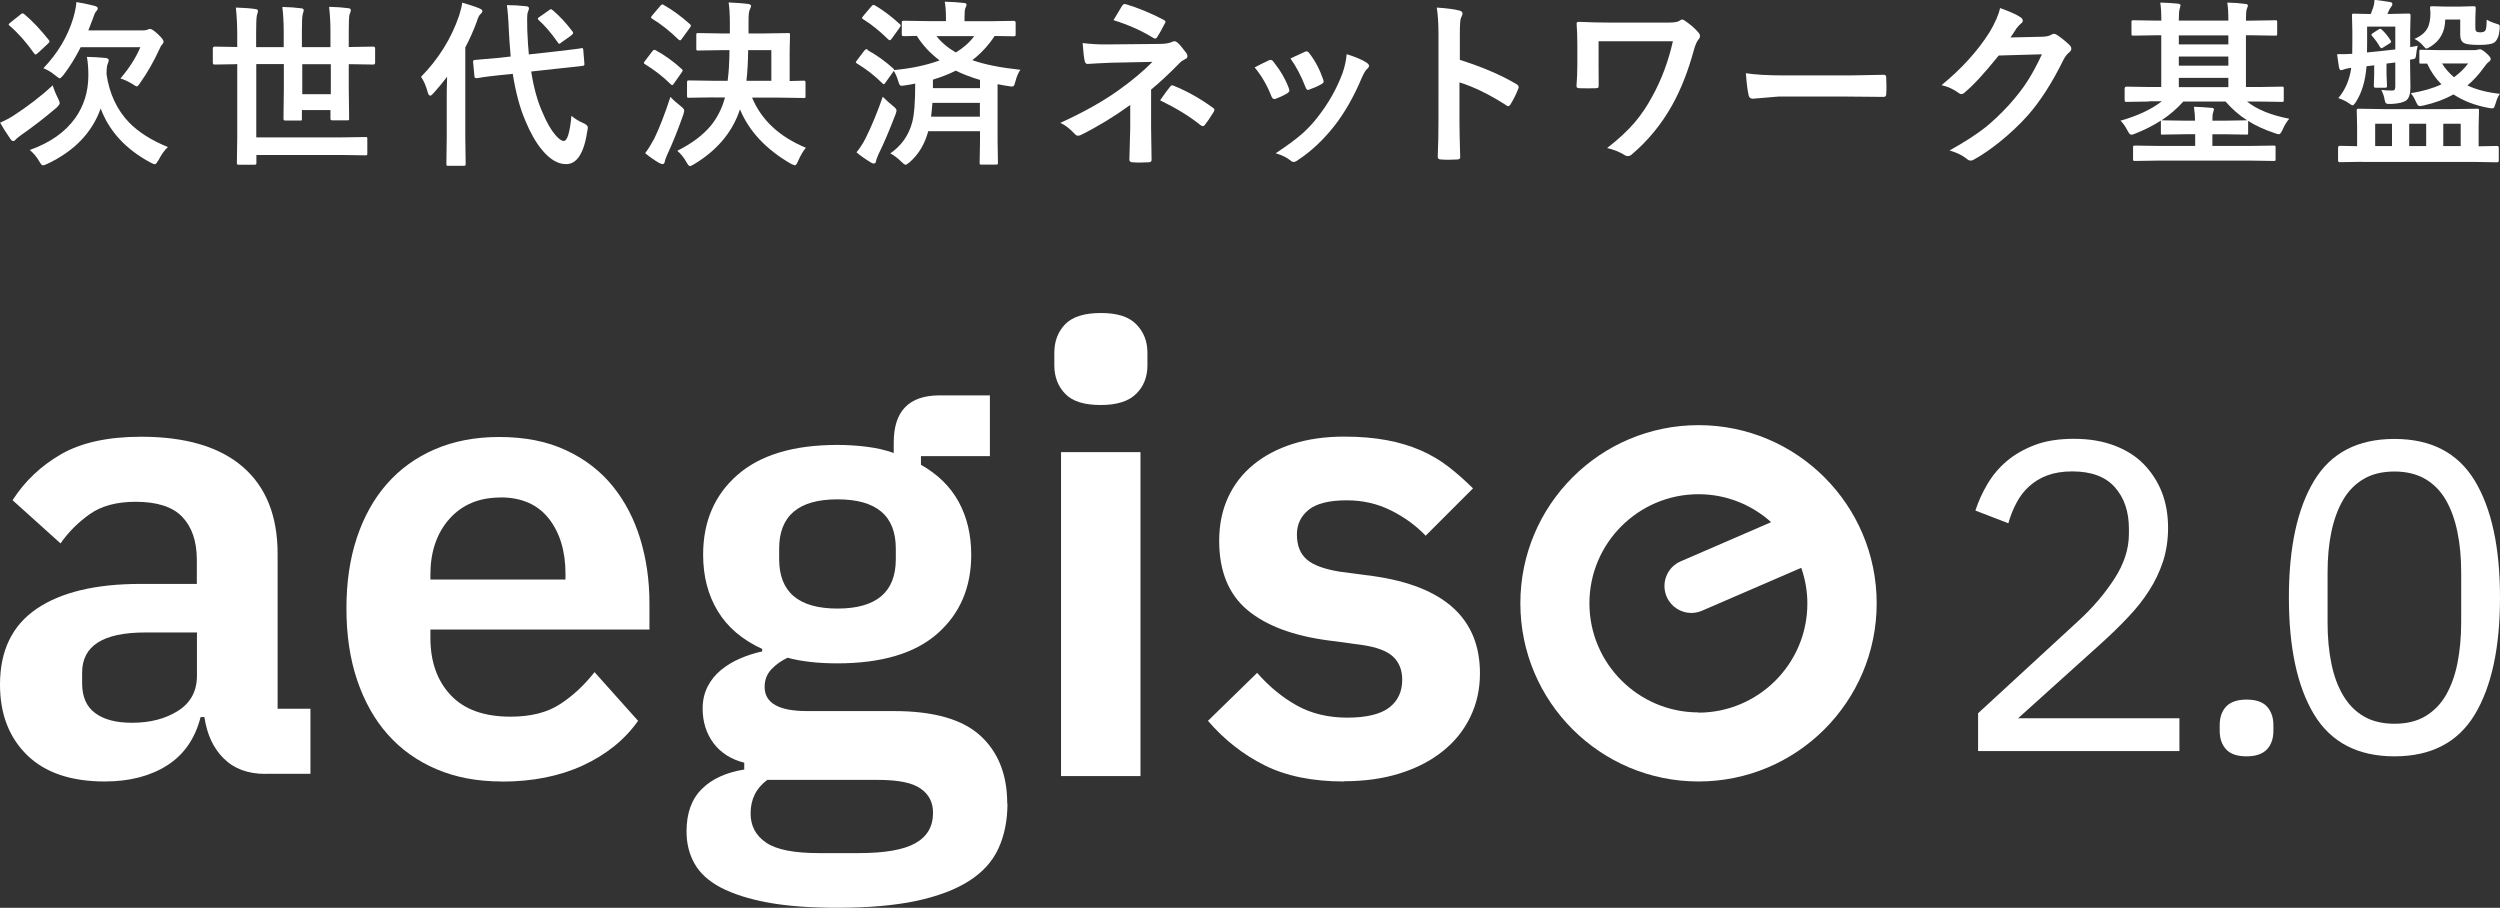
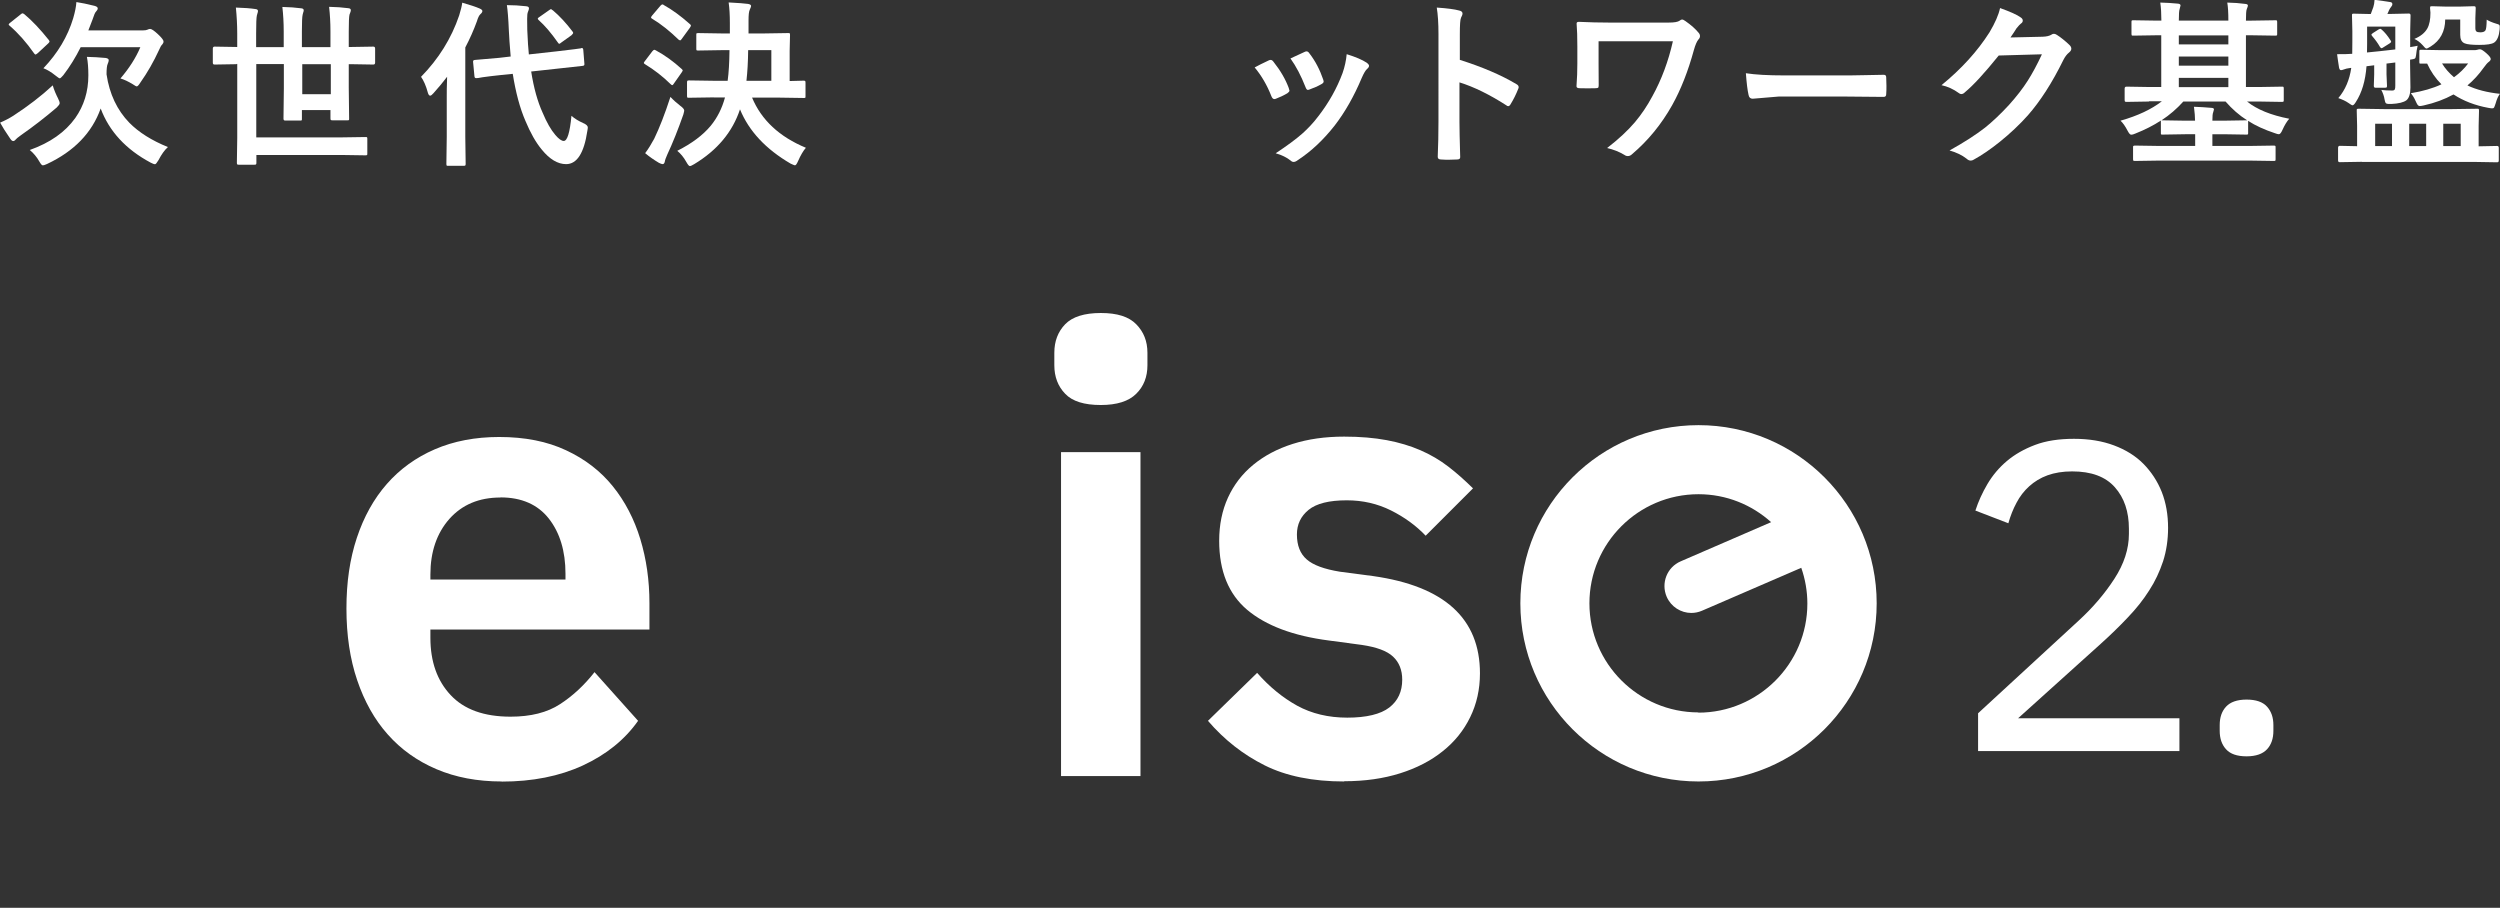
<svg xmlns="http://www.w3.org/2000/svg" id="_レイヤー_2" viewBox="0 0 204.87 74.39">
  <rect x="0" y="0" width="204.87" height="74.39" fill="#333333" stroke="none" />
  <defs>
    <style>.cls-1{isolation:isolate;}.cls-2{fill:#fff;stroke-width:0px;}</style>
  </defs>
  <g id="_レイヤー_1-2">
    <g id="_次世代決済ネットワーク基盤_aegise2.0" class="cls-1">
      <path class="cls-2" d="m4.32,6.99c.11.38.26.73.43,1.06.1.2.14.33.14.41s-.08.19-.24.35c-.95.81-1.93,1.57-2.92,2.26-.26.19-.41.31-.44.36-.07.09-.14.13-.21.13-.08,0-.16-.07-.25-.21-.37-.53-.64-.97-.82-1.3.4-.17.76-.36,1.09-.57,1.21-.79,2.28-1.61,3.23-2.49ZM1.99,1.16c.64.53,1.31,1.24,2.01,2.12.04.06.06.1.06.12,0,.04-.04.09-.11.16l-.85.79c-.1.08-.16.12-.19.12s-.06-.03-.11-.09c-.63-.9-1.3-1.66-2.01-2.27-.05-.04-.08-.08-.08-.1,0-.03.04-.09.14-.16l.84-.67c.07-.06.12-.09.16-.09.02,0,.07.02.14.07Zm11.77,10.89c-.28.25-.53.61-.77,1.07-.13.22-.23.34-.29.34-.06,0-.18-.04-.35-.13-2.04-1.09-3.4-2.57-4.1-4.44-.71,1.99-2.18,3.51-4.4,4.55-.17.08-.28.11-.34.11-.08,0-.17-.11-.29-.32-.21-.37-.47-.68-.78-.94,1.66-.59,2.9-1.46,3.73-2.62.71-1.01,1.07-2.17,1.07-3.49,0-.61-.04-1.12-.12-1.52.5.01,1.02.04,1.55.09.16.03.24.09.24.18,0,.08-.03.19-.09.32-.06.13-.09.41-.09.84.24,1.62.87,2.94,1.87,3.97.78.79,1.83,1.45,3.16,1.99ZM3.56,5.59c1.17-1.23,1.99-2.6,2.44-4.1.15-.52.24-.96.26-1.32.4.06.89.16,1.49.31.18.05.26.12.26.21,0,.08-.05.16-.14.26-.08.07-.17.29-.29.66-.08.21-.19.5-.34.88h4.49c.16,0,.28-.02.36-.06.08-.04.15-.06.21-.06.12,0,.33.14.64.43.3.28.46.48.46.6,0,.09-.03.16-.1.24-.09.08-.17.23-.26.44-.45.98-.96,1.87-1.54,2.69-.13.21-.23.31-.29.31-.05,0-.16-.06-.35-.19-.35-.21-.68-.37-.99-.46.71-.83,1.26-1.68,1.63-2.56h-4.89c-.42.84-.89,1.6-1.42,2.29-.15.18-.25.26-.29.26s-.16-.07-.34-.22c-.37-.3-.71-.5-1.01-.61Z" />
      <path class="cls-2" d="m19.38,5.26l-1.8.03c-.1,0-.14-.05-.14-.16v-1.15c0-.1.05-.16.14-.16l1.8.03h.06v-1.11c0-.71-.04-1.42-.11-2.12.66.02,1.19.06,1.59.12.15.01.22.07.22.16,0,.05-.01.11-.04.19-.03.09-.05.15-.05.18-.04.17-.06.65-.06,1.46v1.13h2.26v-1.3c0-.7-.04-1.36-.11-1.99.57.01,1.08.05,1.54.11.14.01.21.07.21.16,0,.06-.02.13-.05.21-.02.08-.04.14-.04.16-.04.17-.06.62-.06,1.35v1.3h2.34v-1.29c0-.71-.04-1.38-.11-2.01.58.01,1.1.05,1.56.11.15.01.22.07.22.16,0,.06-.02.13-.05.21-.03.1-.05.15-.06.16-.04.17-.06.63-.06,1.38v1.27h.21l1.8-.03c.1,0,.15.05.15.16v1.15c0,.11-.05.16-.15.16l-1.8-.03h-.21v1.93l.03,2.51c0,.08,0,.12-.02.14-.02.02-.06.02-.14.02h-1.21c-.08,0-.12-.01-.14-.04-.01-.01-.02-.06-.02-.13v-.67h-2.34v.7c0,.08,0,.12-.02.14-.02.02-.06.02-.14.02h-1.21c-.1,0-.14-.05-.14-.16l.03-2.47v-2h-2.26v6.01h6.92l2.02-.03c.08,0,.12,0,.14.03s.02.06.02.14v1.16c0,.08,0,.12-.02.14s-.06.03-.13.03l-2.02-.03h-6.92v.64c0,.08-.01.12-.04.14-.02.01-.07.02-.14.02h-1.26c-.08,0-.12-.01-.14-.04-.01-.01-.02-.06-.02-.13l.03-2.02v-6.07h-.06Zm7.73,2.46v-2.46h-2.34v2.46h2.34Z" />
      <path class="cls-2" d="m34.49,6.31c1.45-1.48,2.5-3.16,3.14-5.05.14-.45.22-.79.25-1.04.62.18,1.09.33,1.41.47.16.07.24.14.24.21,0,.08-.05.17-.16.26-.1.09-.2.28-.29.59-.26.71-.57,1.42-.95,2.14v7.33l.03,2.21c0,.08-.01.12-.04.14-.02.01-.07.02-.14.02h-1.23c-.08,0-.13,0-.15-.03-.01-.02-.02-.06-.02-.14l.03-2.21v-3.28c0-.33,0-.87.03-1.64-.32.43-.7.88-1.11,1.34-.12.14-.21.21-.28.21-.08,0-.14-.08-.19-.25-.14-.53-.33-.97-.56-1.3Zm13.14-2.37s.05,0,.07,0c.06,0,.09.05.1.16l.09,1.12s0,.05,0,.07c0,.06-.05.1-.16.11l-2,.22-2.2.24c.21,1.34.52,2.46.94,3.38.33.79.68,1.4,1.04,1.82.28.33.51.49.69.49.29,0,.5-.69.63-2.06.25.22.57.42.95.59.26.11.39.23.39.36,0,.05-.01.15-.04.3-.27,1.81-.85,2.71-1.74,2.71-.68,0-1.35-.4-1.99-1.19-.5-.6-.94-1.39-1.34-2.35-.46-1.06-.8-2.35-1.04-3.86l-.99.1c-.57.06-1.07.12-1.49.18-.1.01-.21.03-.34.06-.07.01-.11.01-.13.01-.04,0-.06,0-.07,0-.07,0-.11-.05-.12-.16l-.11-1.16v-.06c0-.06.05-.1.16-.11l1.97-.17.95-.11c-.08-.93-.13-1.65-.15-2.14-.04-.98-.1-1.67-.16-2.07.53,0,1.05.03,1.56.09.17.01.25.07.25.17,0,.07-.03.17-.09.31-.04.09-.06.28-.06.56,0,.07,0,.37.01.9.04.9.08,1.57.13,2.01l2.26-.25c.56-.06,1.06-.12,1.5-.18.01,0,.13-.02.36-.05.07,0,.11-.02.14-.02Zm-2.34-3.11c.59.5,1.12,1.08,1.61,1.73.05.06.07.1.07.14,0,.04-.05.1-.14.19l-.84.6c-.08.07-.13.1-.16.1-.03,0-.07-.03-.11-.1-.56-.8-1.08-1.4-1.56-1.83-.06-.05-.09-.09-.09-.14,0-.03.05-.08.15-.14l.77-.54c.08-.06.13-.09.16-.09.03,0,.07.03.13.09Z" />
      <path class="cls-2" d="m53.75,4.13c.74.4,1.44.91,2.11,1.52.06.06.09.1.09.11,0,.03-.03.09-.09.18l-.66.94c-.04.07-.08.1-.11.1s-.08-.03-.14-.09c-.64-.63-1.34-1.17-2.08-1.62-.08-.05-.11-.08-.11-.11,0-.03.03-.09.1-.17l.6-.79c.07-.08.12-.12.16-.12.03,0,.07.02.13.05Zm-.88,8.42c.26-.34.5-.74.74-1.18.42-.87.87-2.01,1.33-3.43.23.25.51.5.82.74.21.15.31.28.31.38,0,.03-.02.14-.07.32-.44,1.26-.88,2.35-1.31,3.27-.11.25-.19.45-.21.59-.03.14-.09.21-.18.21-.07,0-.17-.04-.31-.11-.42-.25-.79-.51-1.11-.78Zm1.52-12.14c.67.37,1.39.89,2.14,1.56.06.04.09.09.09.13,0,.03-.03.09-.09.18l-.67.92c-.05.07-.09.11-.12.11-.02,0-.07-.02-.13-.06-.72-.7-1.44-1.28-2.16-1.71-.07-.04-.1-.07-.1-.1,0-.04.03-.1.1-.18l.67-.79c.07-.07.12-.11.16-.11.03,0,.07.02.12.05Zm4.11,7.57l-2.04.03c-.08,0-.12,0-.14-.03-.01-.02-.02-.06-.02-.13v-1.09c0-.08.01-.13.04-.15.01-.01.06-.02.13-.02l2.04.03h1.12c.09-.66.14-1.5.15-2.51h-.67l-1.89.03c-.08,0-.12,0-.14-.03s-.02-.06-.02-.13v-1.11c0-.08,0-.13.03-.14s.06-.02.13-.02l1.89.03h.7v-.84c0-.66-.03-1.22-.1-1.7.78.04,1.31.08,1.59.12.17.03.25.09.25.17,0,.05-.04.15-.11.31-.07.14-.1.43-.1.88v1.06h1.33l1.91-.03c.08,0,.13,0,.14.03.01.02.02.06.02.14l-.03,1.29v2.47l1.14-.03c.08,0,.12.01.14.04.01.02.02.06.02.14v1.09c0,.07,0,.12-.02.13-.02.02-.06.02-.13.02l-2.02-.03h-2.21c.77,1.84,2.24,3.21,4.41,4.11-.21.24-.43.61-.64,1.09-.1.23-.18.35-.26.35-.04,0-.15-.05-.35-.14-2.04-1.19-3.42-2.67-4.15-4.45-.61,1.85-1.86,3.35-3.75,4.49-.18.11-.3.16-.36.16-.07,0-.16-.11-.29-.34-.21-.38-.46-.68-.74-.91,1.19-.6,2.1-1.28,2.74-2.05.54-.66.93-1.43,1.17-2.32h-.89Zm2.67-1.36h2.04v-2.51h-1.9c-.01.96-.06,1.8-.14,2.51Z" />
-       <path class="cls-2" d="m71.1,4.11c.73.4,1.43.9,2.09,1.49.05.05.08.09.08.11,0,.01,0,.02,0,.03,1.42-.13,2.67-.4,3.73-.79-.75-.56-1.38-1.23-1.87-2.01-.28,0-.55.01-.79.02-.17,0-.25,0-.26,0-.09,0-.14,0-.15-.03-.02-.02-.03-.06-.03-.13v-.96c0-.07.01-.11.04-.12.02-.01.07-.02.14-.02l2,.03h1.44v-.19c0-.57-.03-1.04-.1-1.4.57.01,1.09.05,1.55.1.16.01.24.06.24.15,0,.04-.04.15-.11.31-.04.09-.06.35-.06.8v.24h2.02l2.01-.03c.11,0,.16.05.16.14v.96c0,.08-.01.12-.03.14s-.06.02-.14.02c-.01,0-.08,0-.21,0-.41,0-.86-.02-1.34-.02-.5.76-1.11,1.42-1.83,1.98,1.01.36,2.33.62,3.94.79-.16.21-.3.54-.42.99-.04.16-.08.27-.11.31-.03.05-.09.07-.16.07-.04,0-.13,0-.26-.03-.18-.02-.49-.08-.92-.16v4.64l.03,1.79c0,.08-.01.13-.04.14-.02.01-.06.02-.14.02h-1.16c-.08,0-.13,0-.14-.03s-.02-.06-.02-.14l.03-1.79v-.78h-4.24c-.29,1.06-.79,1.9-1.51,2.53-.17.15-.29.22-.35.22-.07,0-.18-.08-.34-.24-.28-.28-.58-.51-.91-.69.91-.63,1.51-1.48,1.79-2.54.17-.61.25-1.67.25-3.18-.17.04-.45.09-.84.15-.15.02-.24.03-.27.03-.08,0-.13-.03-.17-.09-.03-.04-.07-.14-.11-.29-.1-.32-.22-.6-.36-.84l-.71.99c-.04.07-.08.1-.12.1-.03,0-.07-.03-.13-.09-.59-.59-1.27-1.12-2.05-1.6-.08-.04-.11-.08-.11-.1,0-.03.03-.09.1-.17l.6-.79c.07-.08.12-.12.16-.12.03,0,.07.02.13.05Zm-.91,8.37c.28-.34.53-.73.75-1.16.5-1.01.97-2.15,1.4-3.39.26.26.53.5.82.74.21.16.31.29.31.38,0,.06-.03.17-.09.34-.54,1.4-1,2.47-1.38,3.23-.13.29-.2.49-.21.59-.02.13-.08.19-.19.19-.08,0-.17-.03-.26-.1-.5-.31-.88-.58-1.14-.81Zm1.51-12.04c.66.39,1.33.89,2.02,1.52.06.04.09.09.09.13,0,.03-.03.09-.09.18l-.66.92c-.06.07-.11.11-.14.11-.02,0-.06-.02-.12-.06-.72-.71-1.41-1.26-2.06-1.66-.07-.04-.1-.07-.1-.1,0-.03.03-.09.1-.17l.67-.79c.07-.08.12-.12.16-.12.03,0,.07.02.13.05Zm4.61,9.12h3.99v-1.13h-3.89c-.04.48-.07.85-.11,1.13Zm.14-3.04v.7h3.86v-.67c-.71-.21-1.38-.46-1.99-.76-.52.27-1.14.51-1.87.74Zm3.39-3.56h-3.1c.4.51.93.96,1.59,1.34.6-.36,1.1-.8,1.51-1.34Z" />
-       <path class="cls-2" d="m94.33,7.37v3.11l.04,2.63c0,.13-.09.19-.28.19-.2.01-.41.02-.63.02s-.43,0-.63-.02c-.19,0-.28-.07-.28-.21l.07-2.6v-1.89c-1.28.93-2.62,1.75-4.02,2.45-.1.05-.18.07-.25.07-.1,0-.2-.05-.29-.16-.42-.44-.81-.74-1.17-.89,1.84-.84,3.41-1.71,4.71-2.63,1.13-.8,2.08-1.6,2.84-2.37l-3.38.07c-.72.03-1.37.06-1.94.1-.13,0-.21-.09-.24-.28-.05-.23-.11-.7-.16-1.43.69.08,1.28.11,1.79.11h.24l4.24-.04c.46,0,.81-.05,1.04-.16.08-.04.15-.06.21-.06.09,0,.17.04.25.11.16.13.4.42.73.86.06.09.09.17.09.25,0,.12-.07.21-.22.26-.16.08-.32.19-.46.34-.78.8-1.55,1.52-2.32,2.16Zm-3.08-5.72c.1-.16.24-.4.43-.72.13-.23.22-.38.27-.45.07-.1.14-.15.21-.15.02,0,.05,0,.09.01,1,.3,2.03.72,3.1,1.28.11.06.16.11.16.16s-.02.1-.06.15c-.21.42-.41.78-.6,1.08-.06.1-.12.15-.19.15-.05,0-.11-.02-.16-.06-.97-.6-2.06-1.08-3.26-1.45Zm3.82,6.57c.36-.53.64-.9.83-1.13.05-.07.1-.1.15-.1.02,0,.07.01.14.04,1.11.45,2.17,1.05,3.19,1.79.09.06.14.11.14.17,0,.05-.02.11-.06.18-.31.5-.55.85-.72,1.06-.06.08-.12.11-.17.11-.04,0-.11-.03-.21-.1-.85-.69-1.94-1.36-3.29-2.02Z" />
      <path class="cls-2" d="m102.81,5.53c.29-.16.67-.35,1.16-.58.06-.03.11-.04.16-.04.08,0,.15.05.22.14.59.74,1,1.46,1.26,2.16.04.14.06.21.06.22,0,.06-.06.13-.17.21-.3.18-.62.33-.94.45-.05.02-.09.03-.13.03-.1,0-.18-.08-.24-.23-.35-.9-.81-1.69-1.37-2.36Zm7.55-1.09c.74.23,1.28.46,1.64.7.13.1.19.18.19.25,0,.08-.05.17-.16.26-.12.1-.27.35-.44.74-.63,1.5-1.37,2.8-2.21,3.89-.91,1.16-1.91,2.11-3.01,2.83-.14.11-.26.16-.35.16s-.17-.03-.24-.1c-.32-.26-.74-.47-1.24-.61.94-.62,1.67-1.16,2.19-1.62.47-.42.91-.89,1.31-1.42.86-1.11,1.52-2.29,1.98-3.53.18-.51.29-1.03.34-1.55Zm-4.61.35c.62-.29,1.01-.47,1.17-.54.06-.03.11-.04.15-.04.08,0,.16.05.23.16.49.63.86,1.35,1.13,2.14.02.07.04.13.04.17,0,.08-.06.15-.19.22-.28.16-.62.31-1.01.45-.04.01-.07.02-.09.02-.08,0-.14-.08-.2-.24-.36-.92-.77-1.7-1.23-2.34Z" />
      <path class="cls-2" d="m119.61,4.9c1.84.58,3.39,1.24,4.65,1.99.13.07.19.15.19.25,0,.04,0,.08-.03.13-.18.46-.39.88-.63,1.27-.06.11-.13.16-.19.16-.06,0-.11-.02-.16-.07-1.37-.88-2.65-1.51-3.84-1.88v3.24c0,.53.02,1.49.06,2.86v.04c0,.12-.09.18-.26.18-.22.01-.44.02-.65.02s-.44,0-.65-.02c-.19,0-.28-.07-.28-.22.04-.94.06-1.9.06-2.88V2.78c0-.89-.05-1.61-.14-2.16.86.06,1.47.14,1.83.24.19.04.28.12.28.25,0,.08-.04.19-.12.34-.07.13-.1.59-.1,1.37v2.09Z" />
      <path class="cls-2" d="m131,3.39v1.83c0,.82,0,1.41.01,1.76,0,.12-.02.19-.05.21-.03.02-.1.04-.21.04-.21,0-.43.01-.64.01s-.43,0-.64-.01c-.19,0-.28-.05-.28-.16.05-.65.07-1.27.07-1.86v-1.38c0-.79-.02-1.42-.06-1.9,0-.1.06-.14.19-.14.86.04,1.67.06,2.44.06h4.93c.44,0,.74-.05.89-.16.07-.06.13-.09.19-.09.07,0,.16.04.28.13.46.32.82.64,1.09.97.07.08.1.17.1.26,0,.1-.04.19-.13.28-.12.14-.25.43-.37.86-.47,1.72-1.06,3.23-1.78,4.52-.87,1.55-1.96,2.89-3.28,4.01-.11.11-.23.16-.35.16-.1,0-.2-.03-.29-.1-.43-.26-.9-.44-1.41-.56.92-.71,1.69-1.42,2.29-2.13.51-.61.99-1.31,1.41-2.1.76-1.37,1.32-2.88,1.69-4.52h-6.09Z" />
      <path class="cls-2" d="m143.07,6c.76.12,1.81.18,3.16.18h4.71c.46,0,1.06,0,1.79-.02.93-.01,1.46-.02,1.58-.03h.07c.13,0,.19.07.19.21.01.22.02.46.02.69s0,.46-.02.69c0,.15-.07.22-.21.22h-.06c-1.46-.02-2.55-.03-3.26-.03h-5.26l-2.15.18c-.19,0-.3-.1-.34-.31-.09-.39-.16-.98-.22-1.78Z" />
      <path class="cls-2" d="m164.76,3.07l2.63-.06c.32-.01.57-.07.74-.18.05-.04.11-.06.19-.06.07,0,.15.03.24.09.33.21.66.48.99.79.13.11.19.23.19.34s-.06.21-.18.31c-.18.14-.34.35-.48.63-.92,1.87-1.89,3.37-2.9,4.52-.67.75-1.44,1.48-2.31,2.18-.75.6-1.46,1.09-2.14,1.46-.08.05-.15.07-.24.07-.11,0-.22-.05-.34-.16-.37-.29-.83-.51-1.39-.67,1.19-.66,2.15-1.28,2.91-1.87.62-.5,1.28-1.12,1.96-1.86.63-.7,1.14-1.36,1.54-1.99.37-.58.76-1.3,1.16-2.16l-3.54.1c-1.17,1.45-2.09,2.45-2.76,3-.1.11-.21.16-.31.16-.07,0-.14-.03-.21-.09-.44-.32-.91-.53-1.41-.64,1.63-1.33,2.95-2.78,3.94-4.34.45-.76.74-1.42.86-1.98.83.3,1.4.55,1.71.78.1.07.15.15.15.25s-.05.18-.16.25c-.06.04-.18.17-.36.39-.1.17-.26.41-.48.73Z" />
      <path class="cls-2" d="m176.09,8.32l-1.83.03c-.07,0-.11-.01-.13-.04-.01-.02-.02-.07-.02-.14v-.91c0-.1.05-.16.15-.16l1.83.03h1.02V2.89h-.35l-1.93.03c-.08,0-.13,0-.14-.03s-.02-.06-.02-.13v-.94c0-.08,0-.12.03-.14s.06-.02.14-.02l1.93.03h.35c0-.58-.03-1.07-.09-1.48.47.01.96.04,1.47.09.13.02.19.07.19.15,0,.02-.02.11-.07.28-.05.13-.07.45-.07.96h4.06c0-.65-.03-1.14-.09-1.48.53.01,1.03.05,1.48.11.14.01.21.06.21.13,0,.06-.03.15-.09.29-.05.11-.07.43-.07.95h.46l1.94-.03c.08,0,.12,0,.14.03.01.02.02.06.02.13v.94c0,.08,0,.12-.03.14-.01.01-.06.02-.13.02l-1.94-.03h-.46v4.24h1.11l1.83-.03c.08,0,.12,0,.14.03.01.02.02.06.02.13v.91c0,.08,0,.13-.02.15s-.06.03-.13.03l-1.83-.03h-1.03c.81.65,1.96,1.12,3.46,1.41-.19.21-.38.52-.56.92-.1.23-.2.35-.29.35-.07,0-.18-.03-.34-.09-.84-.28-1.57-.61-2.19-1.01,0,.02.01.05.01.1v.88c0,.07,0,.12-.03.13-.02.02-.06.02-.14.02l-1.84-.03h-.92v.96h3.04l1.98-.03c.08,0,.12.01.14.03s.02.06.02.13v.94c0,.08,0,.12-.03.14s-.06.02-.13.02l-1.98-.03h-7.42l-1.96.03c-.08,0-.12-.01-.14-.03-.01-.02-.02-.06-.02-.13v-.94c0-.07,0-.12.03-.13.02-.02.06-.03.14-.03l1.96.03h2.96v-.96h-.82l-1.84.03c-.08,0-.13,0-.14-.03-.01-.01-.01-.06-.01-.13v-.99c-.61.4-1.3.75-2.08,1.06-.15.07-.27.1-.35.1-.09,0-.18-.1-.29-.31-.2-.39-.4-.67-.59-.84,1.42-.4,2.55-.94,3.39-1.59h-1.05Zm1.04,1.54h.09l1.84.03h.82c0-.29-.03-.68-.09-1.14.47.01.96.05,1.46.09.12.01.18.05.18.13,0,.03-.02.1-.06.22-.05.11-.07.34-.07.7h.92l1.84-.03h.09c-.65-.41-1.24-.93-1.77-1.54h-3.46c-.53.59-1.12,1.1-1.79,1.54Zm1.42-6.22h4.06v-.74h-4.06v.74Zm0,1.74h4.06v-.75h-4.06v.75Zm0,1.76h4.06v-.76h-4.06v.76Z" />
      <path class="cls-2" d="m195.14,7.37c.26.03.56.05.89.05.11,0,.19-.03.22-.1.03-.05.04-.16.04-.31v-1.89l-.72.09v.88l.04.94c0,.08-.01.12-.04.14-.02.01-.07.02-.14.02h-.76c-.1,0-.14-.05-.14-.16l.03-.94v-.74c-.26.04-.47.06-.63.08-.09,1.2-.38,2.17-.88,2.94-.11.18-.2.26-.26.26-.05,0-.16-.06-.32-.18-.24-.17-.53-.3-.85-.41.57-.67.92-1.5,1.06-2.47h-.08c-.23.03-.41.07-.52.12-.11.04-.19.06-.24.06-.08,0-.13-.07-.16-.21-.07-.42-.12-.79-.16-1.1.49,0,.9,0,1.24-.03,0-.21.01-.55.01-1.02v-.84l-.03-1.27c0-.08,0-.12.03-.14s.06-.02.14-.02l1.37.03c.1-.25.17-.44.21-.57.05-.16.09-.36.1-.59.57.07,1,.13,1.3.18.11.02.16.08.16.18,0,.06-.03.13-.1.21-.07.09-.13.18-.18.29-.03.08-.07.18-.13.29h.34l1.42-.03c.1,0,.14.05.14.16l-.03,1.27v1.32c.27-.04.48-.08.61-.11-.06.24-.1.5-.13.78-.02.15-.05.24-.1.27-.04.03-.17.06-.39.09v.29l.03,1.99c0,.51-.11.86-.32,1.04-.23.18-.65.28-1.24.31-.08,0-.15,0-.19,0-.14,0-.24-.03-.28-.08-.03-.04-.06-.14-.09-.29-.04-.27-.14-.54-.28-.81Zm-1.59,5.89l-1.81.03c-.1,0-.14-.05-.14-.14v-1.04c0-.1.05-.16.14-.16l1.42.03v-1.68l-.03-1.23c0-.08,0-.13.03-.14.02-.01.07-.02.14-.02l2.04.03h5.62l2.03-.03c.08,0,.13,0,.14.03.01.02.02.06.02.14l-.03,1.23v1.68l1.51-.03c.1,0,.14.05.14.16v1.04c0,.1-.05.14-.14.14l-1.81-.03h-9.26Zm2.74-9.21v-1.87h-2.31v1.41c0,.33,0,.57-.01.71.62-.06,1.4-.14,2.33-.25Zm-1.11-1.62c.24.21.48.5.71.86.04.06.06.1.06.13,0,.04-.04.08-.13.14l-.51.32c-.07.05-.12.07-.15.07-.04,0-.08-.04-.13-.11-.17-.3-.39-.6-.64-.89-.04-.05-.06-.09-.06-.11,0-.03.05-.08.14-.14l.44-.28c.07-.04.12-.06.15-.06.03,0,.08.03.13.08Zm-.54,9.54h1.38v-1.83h-1.38v1.83Zm2.79,0h1.39v-1.83h-1.39v1.83Zm7.44-4.29c-.14.18-.26.44-.36.8-.06.18-.1.29-.13.34-.03.04-.08.06-.15.06-.05,0-.15-.01-.31-.04-1.1-.2-2.05-.57-2.86-1.1-.73.4-1.54.7-2.44.9-.15.03-.25.05-.31.05-.09,0-.15-.04-.2-.11-.03-.04-.09-.15-.16-.31-.11-.25-.24-.46-.39-.63.97-.16,1.81-.4,2.51-.73-.49-.49-.88-1.06-1.17-1.7h-.48c-.08.01-.12,0-.14-.01-.01-.02-.02-.06-.02-.13v-.83c0-.08,0-.12.03-.14s.06-.02.14-.02l1.62.03h2.74c.06,0,.15-.01.26-.04.04-.02.1-.03.19-.03.1,0,.27.11.51.32.24.21.36.37.36.47,0,.08-.05.16-.16.24s-.25.24-.42.48c-.39.55-.83,1.03-1.33,1.45.73.35,1.63.58,2.68.69Zm-7.02-4.49c.51-.21.86-.5,1.06-.85.18-.32.26-.75.26-1.3l-.03-.35c0-.09,0-.14.03-.16.02-.01.06-.02.13-.02l1.11.03h1.17l1.12-.03c.09,0,.14.01.16.04.01.02.02.07.02.14l-.03.8v.81c0,.14.03.23.09.28.06.05.17.07.32.07.2,0,.34-.05.41-.15.07-.09.1-.38.11-.89.17.11.44.23.81.34.12.03.19.06.22.09.03.03.04.09.04.16,0,.03,0,.1-.01.21-.05.55-.2.91-.45,1.08-.2.13-.61.19-1.23.19-.58,0-.98-.04-1.19-.13-.24-.1-.36-.33-.36-.69v-1.26h-1.23c-.01.99-.41,1.72-1.19,2.21-.18.11-.29.17-.35.17-.06,0-.17-.1-.32-.29-.22-.24-.45-.41-.69-.51Zm4.41,2.01h-2.14c.24.4.57.78.98,1.13.47-.34.85-.71,1.16-1.13Zm-.61,4.94h-1.43v1.83h1.43v-1.83Z" />
    </g>
-     <path class="cls-2" d="m21.77,63.42c-1.45,0-2.59-.42-3.44-1.27-.85-.84-1.37-1.97-1.58-3.39h-.31c-.45,1.76-1.36,3.08-2.74,3.96-1.38.88-3.09,1.32-5.12,1.32-2.76,0-4.88-.72-6.36-2.16C.74,60.43,0,58.51,0,56.1,0,53.32,1,51.25,3,49.89c2-1.36,4.84-2.04,8.53-2.04h4.6v-1.97c0-1.52-.4-2.69-1.19-3.52-.79-.83-2.07-1.24-3.83-1.24-1.55,0-2.8.34-3.75,1.01-.95.67-1.75,1.47-2.4,2.4l-3.93-3.54c1-1.56,2.33-2.82,3.98-3.77,1.65-.95,3.84-1.43,6.57-1.43,3.65,0,6.43.83,8.33,2.48,1.9,1.65,2.84,4.03,2.84,7.12v12.69h2.69v5.33h-3.67Zm-10.96-4.19c1.48,0,2.74-.32,3.78-.98,1.03-.65,1.55-1.61,1.55-2.88v-3.54h-4.24c-3.45,0-5.17,1.09-5.17,3.29v.87c0,1.1.35,1.91,1.06,2.44.71.53,1.71.8,3.03.8Z" />
    <path class="cls-2" d="m41.11,64.04c-2,0-3.78-.34-5.35-1.01-1.57-.67-2.9-1.62-3.98-2.84-1.09-1.22-1.92-2.71-2.51-4.45-.59-1.74-.88-3.7-.88-5.87s.28-4.07.85-5.79c.57-1.72,1.39-3.2,2.46-4.42,1.07-1.22,2.38-2.17,3.93-2.84,1.55-.67,3.31-1.01,5.28-1.01,2.1,0,3.93.36,5.48,1.09,1.55.72,2.83,1.71,3.83,2.95,1,1.24,1.75,2.68,2.25,4.32.5,1.64.75,3.39.75,5.25v2.17h-17.95v.67c0,1.95.55,3.52,1.66,4.7,1.1,1.18,2.74,1.77,4.91,1.77,1.65,0,3.01-.34,4.06-1.03,1.05-.68,1.99-1.56,2.82-2.62l3.57,3.99c-1.1,1.56-2.61,2.77-4.53,3.66-1.91.88-4.13,1.32-6.65,1.32Zm-.1-23.27c-1.76,0-3.15.59-4.19,1.76-1.03,1.17-1.55,2.69-1.55,4.55v.41h11.07v-.47c0-1.86-.46-3.37-1.37-4.53-.91-1.15-2.23-1.73-3.96-1.73Z" />
-     <path class="cls-2" d="m82.56,65.84c0,1.39-.25,2.62-.74,3.69-.49,1.07-1.3,1.96-2.42,2.67-1.12.71-2.56,1.25-4.32,1.63-1.76.37-3.92.56-6.46.56-2.24,0-4.14-.14-5.7-.43-1.56-.29-2.84-.7-3.84-1.22-1-.53-1.72-1.18-2.16-1.96-.44-.78-.66-1.66-.66-2.64,0-1.49.41-2.65,1.25-3.48.83-.83,1.99-1.36,3.48-1.6v-.56c-1.09-.27-1.92-.81-2.52-1.6-.59-.8-.89-1.74-.89-2.83,0-.68.14-1.28.41-1.81.27-.53.64-.98,1.09-1.35s.97-.69,1.55-.94c.58-.25,1.19-.45,1.83-.59v-.2c-1.63-.75-2.84-1.78-3.64-3.1-.8-1.32-1.2-2.86-1.2-4.62,0-2.71.93-4.89,2.8-6.53,1.86-1.64,4.59-2.47,8.19-2.47.81,0,1.62.05,2.42.15.8.1,1.53.27,2.21.51v-.86c0-2.58,1.25-3.86,3.76-3.86h4.12v4.98h-5.65v.71c1.39.78,2.42,1.8,3.1,3.05.68,1.25,1.02,2.7,1.02,4.32,0,2.68-.92,4.83-2.77,6.46-1.85,1.63-4.59,2.44-8.21,2.44-1.56,0-2.92-.15-4.07-.46-.51.24-.95.55-1.32.94-.37.39-.56.87-.56,1.45,0,1.32,1.15,1.98,3.46,1.98h7.12c3.26,0,5.62.67,7.09,2.01,1.47,1.34,2.21,3.2,2.21,5.57Zm-6.1.76c0-.85-.34-1.51-1.02-1.98-.68-.48-1.85-.71-3.51-.71h-9.05c-.92.68-1.37,1.59-1.37,2.75,0,1.02.42,1.81,1.27,2.39.85.58,2.29.86,4.32.86h3.26c2.14,0,3.69-.27,4.65-.81.97-.54,1.45-1.37,1.45-2.49Zm-7.83-16.73c3.19,0,4.78-1.35,4.78-4.05v-.86c0-2.7-1.59-4.04-4.78-4.04s-4.78,1.35-4.78,4.04v.86c0,2.7,1.59,4.05,4.78,4.05Z" />
    <path class="cls-2" d="m90.21,33.19c-1.36,0-2.33-.3-2.92-.92-.59-.61-.89-1.39-.89-2.34v-1.02c0-.95.3-1.73.89-2.34.59-.61,1.57-.92,2.92-.92s2.29.3,2.9.92.92,1.39.92,2.34v1.02c0,.95-.3,1.73-.92,2.34-.61.61-1.58.92-2.9.92Zm-3.26,3.86h6.51v26.55h-6.51v-26.55Z" />
    <path class="cls-2" d="m110.16,64.04c-2.59,0-4.76-.44-6.52-1.32-1.76-.88-3.31-2.09-4.65-3.65l4.03-3.93c1,1.14,2.09,2.03,3.28,2.69,1.19.65,2.56.98,4.11.98s2.73-.28,3.44-.83c.71-.55,1.06-1.31,1.06-2.28,0-.79-.25-1.42-.75-1.89-.5-.47-1.35-.78-2.56-.96l-2.69-.36c-2.93-.38-5.16-1.22-6.7-2.51-1.53-1.29-2.3-3.18-2.3-5.66,0-1.31.24-2.49.72-3.54.48-1.05,1.17-1.95,2.07-2.69.9-.74,1.97-1.31,3.23-1.71,1.26-.4,2.66-.6,4.22-.6,1.31,0,2.47.1,3.49.29,1.02.19,1.94.47,2.77.83.83.36,1.59.81,2.28,1.34.69.53,1.36,1.13,2.02,1.78l-3.88,3.88c-.79-.83-1.74-1.52-2.84-2.07-1.1-.55-2.31-.83-3.62-.83-1.45,0-2.49.26-3.13.78-.64.52-.96,1.19-.96,2.02,0,.9.27,1.58.8,2.04.53.47,1.44.8,2.72,1.01l2.74.36c5.83.83,8.74,3.48,8.74,7.97,0,1.31-.27,2.51-.8,3.59-.53,1.09-1.28,2.02-2.25,2.79-.97.78-2.13,1.38-3.49,1.81-1.36.43-2.89.65-4.58.65Z" />
    <path class="cls-2" d="m139.19,34.84c-8.06,0-14.6,6.54-14.6,14.6,0,8.06,6.54,14.6,14.6,14.6,8.06,0,14.6-6.54,14.6-14.6,0-8.06-6.54-14.6-14.6-14.6Zm0,23.54c-4.93,0-8.94-4.01-8.94-8.94,0-4.93,4.01-8.94,8.94-8.94,2.29,0,4.37.87,5.95,2.29l-7.41,3.21c-1.12.48-1.63,1.78-1.15,2.9.36.83,1.17,1.33,2.02,1.33.29,0,.59-.06.87-.18l8.14-3.52c.32.92.5,1.9.5,2.93,0,4.93-4.01,8.94-8.94,8.94Z" />
    <path class="cls-2" d="m178.6,61.55h-16.5v-3.1l8.22-7.57c1.18-1.08,2.16-2.23,2.95-3.45.79-1.22,1.19-2.44,1.19-3.67v-.43c0-1.4-.38-2.53-1.15-3.4-.77-.87-1.93-1.3-3.5-1.3-.77,0-1.44.11-2.02.32s-1.08.52-1.5.9c-.42.38-.77.83-1.04,1.35-.28.52-.5,1.08-.67,1.68l-2.7-1.04c.24-.74.57-1.47.99-2.18.42-.71.95-1.34,1.59-1.88.64-.54,1.41-.98,2.31-1.32s1.96-.5,3.19-.5,2.32.18,3.28.54c.96.36,1.77.86,2.41,1.51s1.15,1.42,1.5,2.3c.35.89.52,1.87.52,2.95,0,.98-.14,1.9-.41,2.74-.28.84-.65,1.64-1.14,2.39-.48.76-1.06,1.49-1.75,2.21-.68.72-1.42,1.44-2.22,2.16l-6.77,6.1h13.22v2.67Z" />
    <path class="cls-2" d="m184.1,61.98c-.77,0-1.33-.19-1.68-.58-.35-.38-.52-.89-.52-1.51v-.47c0-.63.17-1.13.52-1.51s.91-.58,1.68-.58,1.33.19,1.68.58.52.89.52,1.51v.47c0,.63-.17,1.13-.52,1.51-.35.38-.91.58-1.68.58Z" />
-     <path class="cls-2" d="m196.22,61.98c-3,0-5.19-1.14-6.58-3.42-1.38-2.28-2.07-5.48-2.07-9.59s.69-7.3,2.07-9.58c1.38-2.28,3.57-3.42,6.58-3.42s5.19,1.14,6.58,3.42c1.38,2.28,2.07,5.48,2.07,9.58s-.69,7.3-2.07,9.59c-1.38,2.28-3.57,3.42-6.58,3.42Zm0-2.67c.98,0,1.83-.2,2.52-.61s1.26-.98,1.69-1.72.75-1.62.95-2.62c.2-1.01.31-2.12.31-3.34v-4.09c0-1.22-.1-2.33-.31-3.34s-.52-1.88-.95-2.62c-.43-.74-1-1.32-1.69-1.72s-1.54-.61-2.52-.61-1.83.2-2.52.61c-.7.41-1.26.98-1.69,1.72-.43.74-.75,1.62-.96,2.62s-.31,2.12-.31,3.34v4.09c0,1.22.1,2.33.31,3.34.2,1,.52,1.88.96,2.62s1,1.32,1.69,1.72c.7.41,1.54.61,2.52.61Z" />
  </g>
</svg>